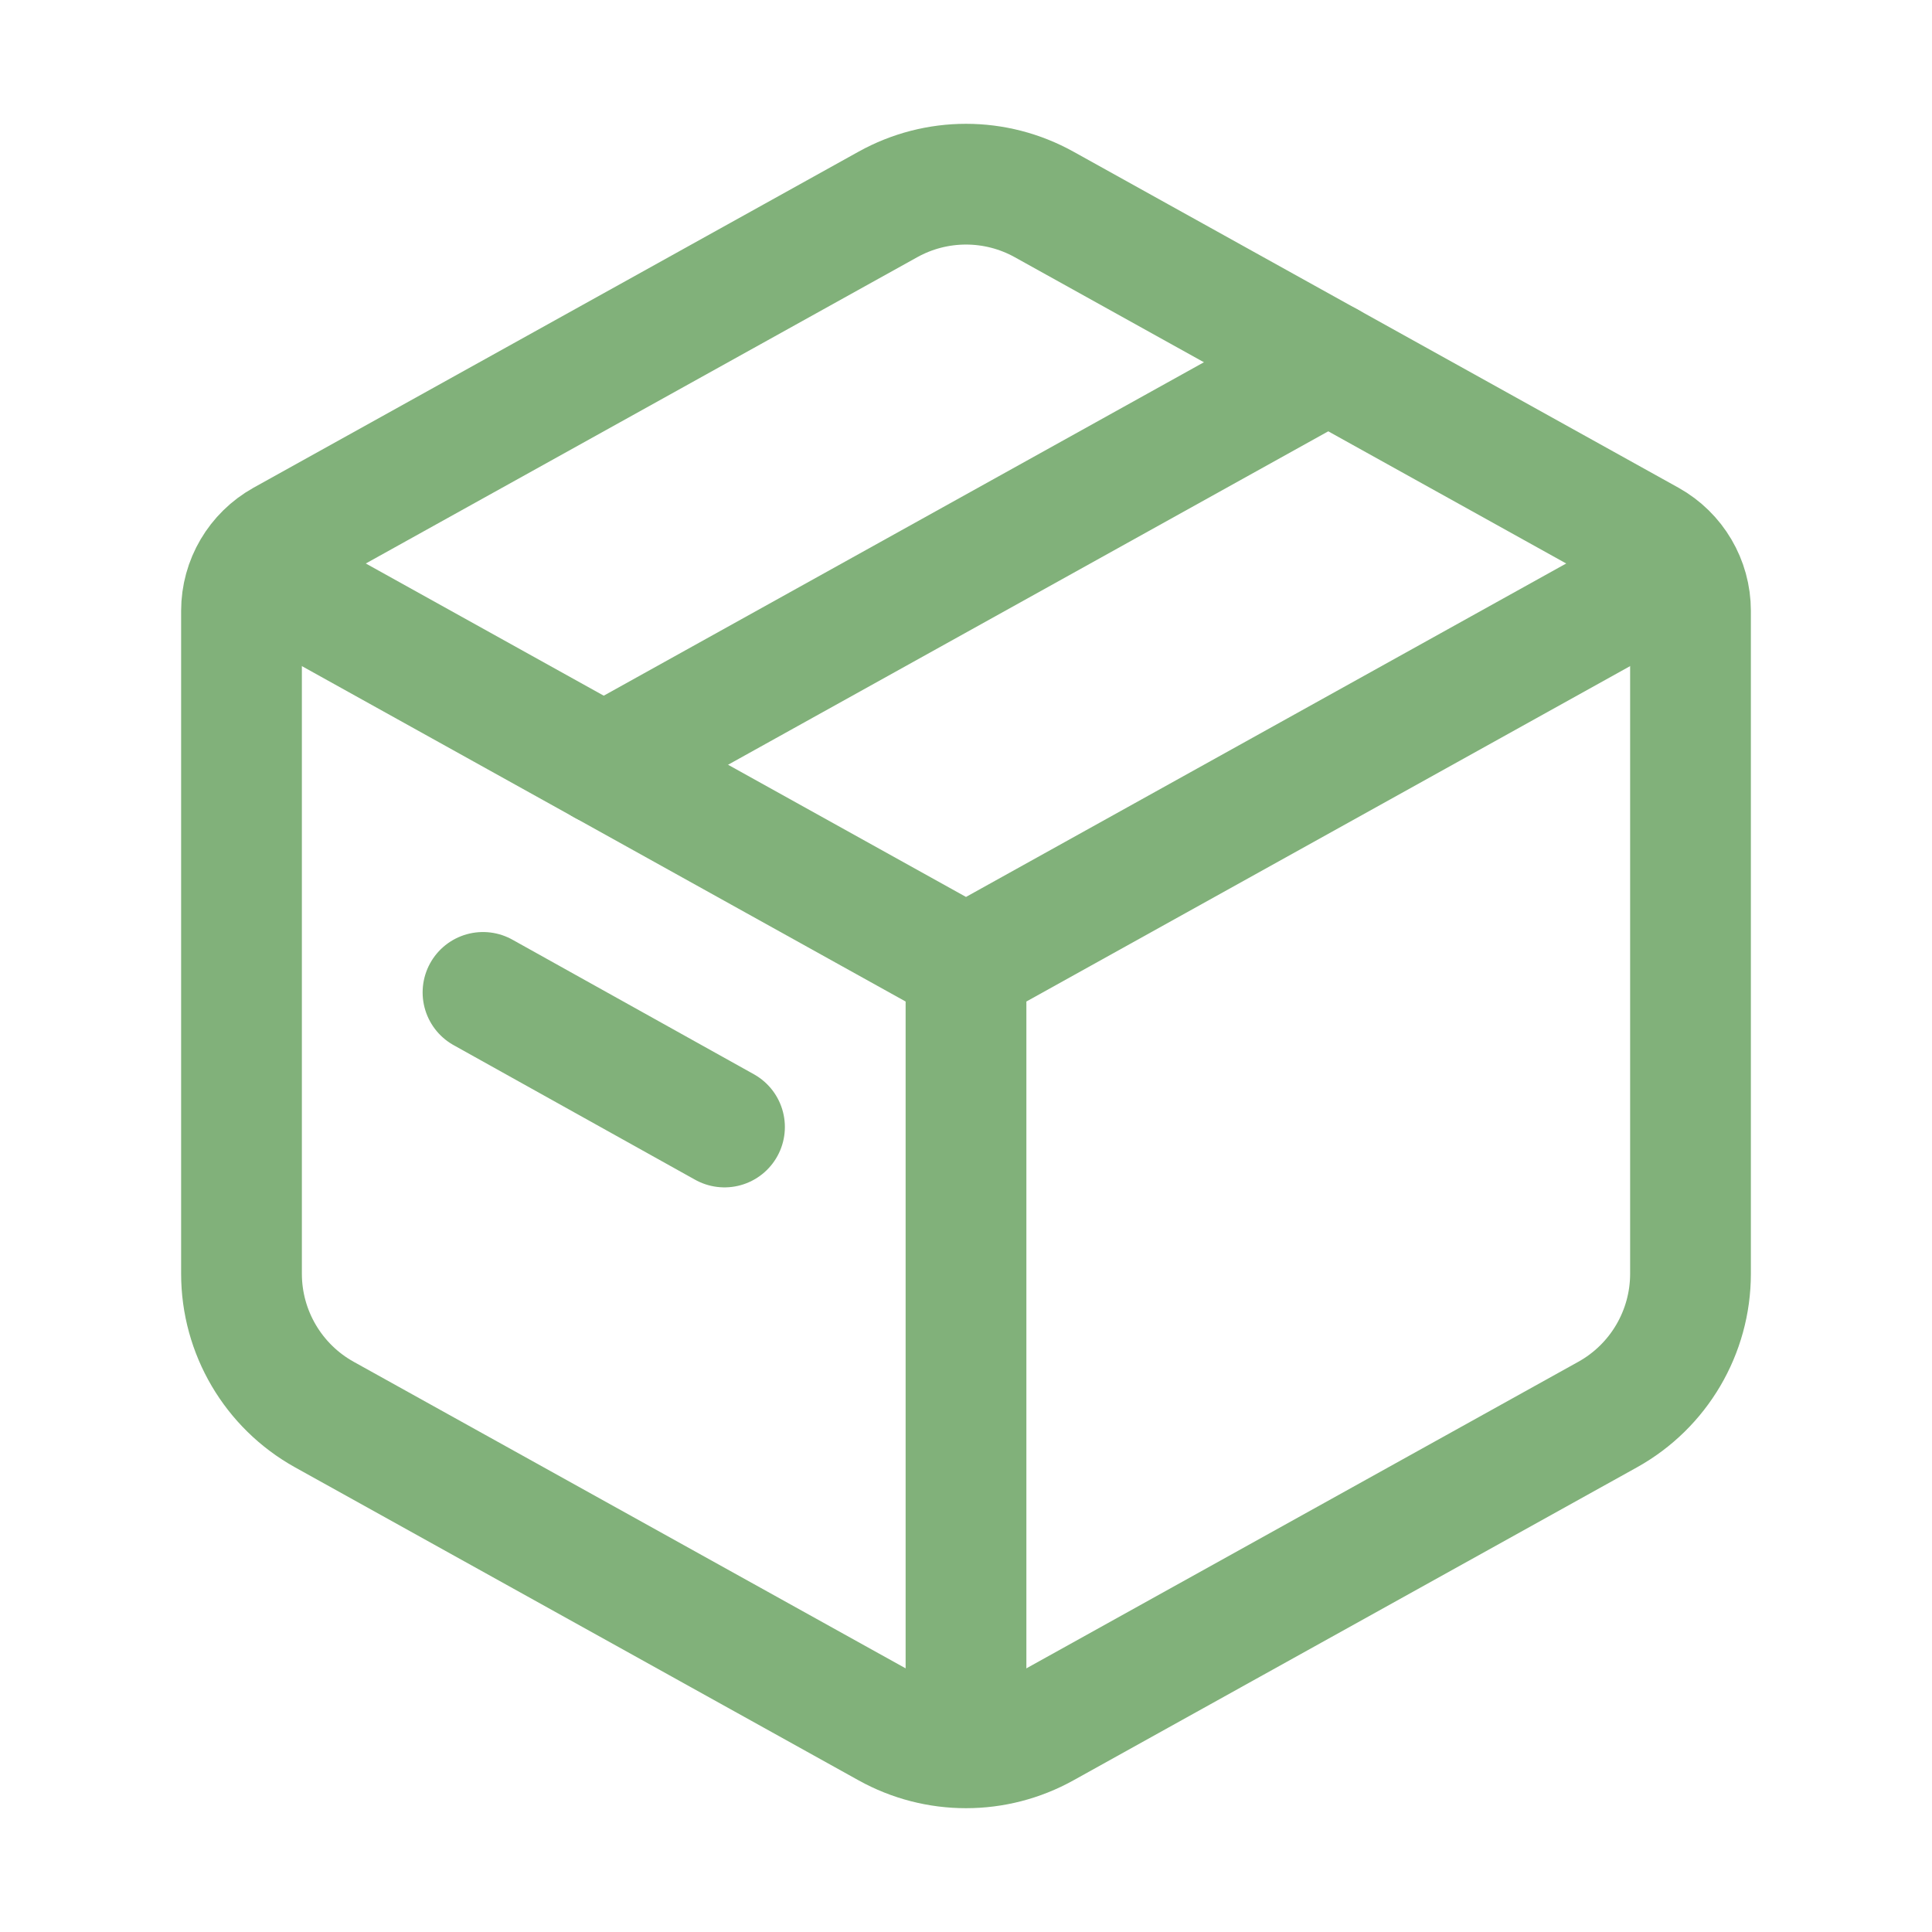
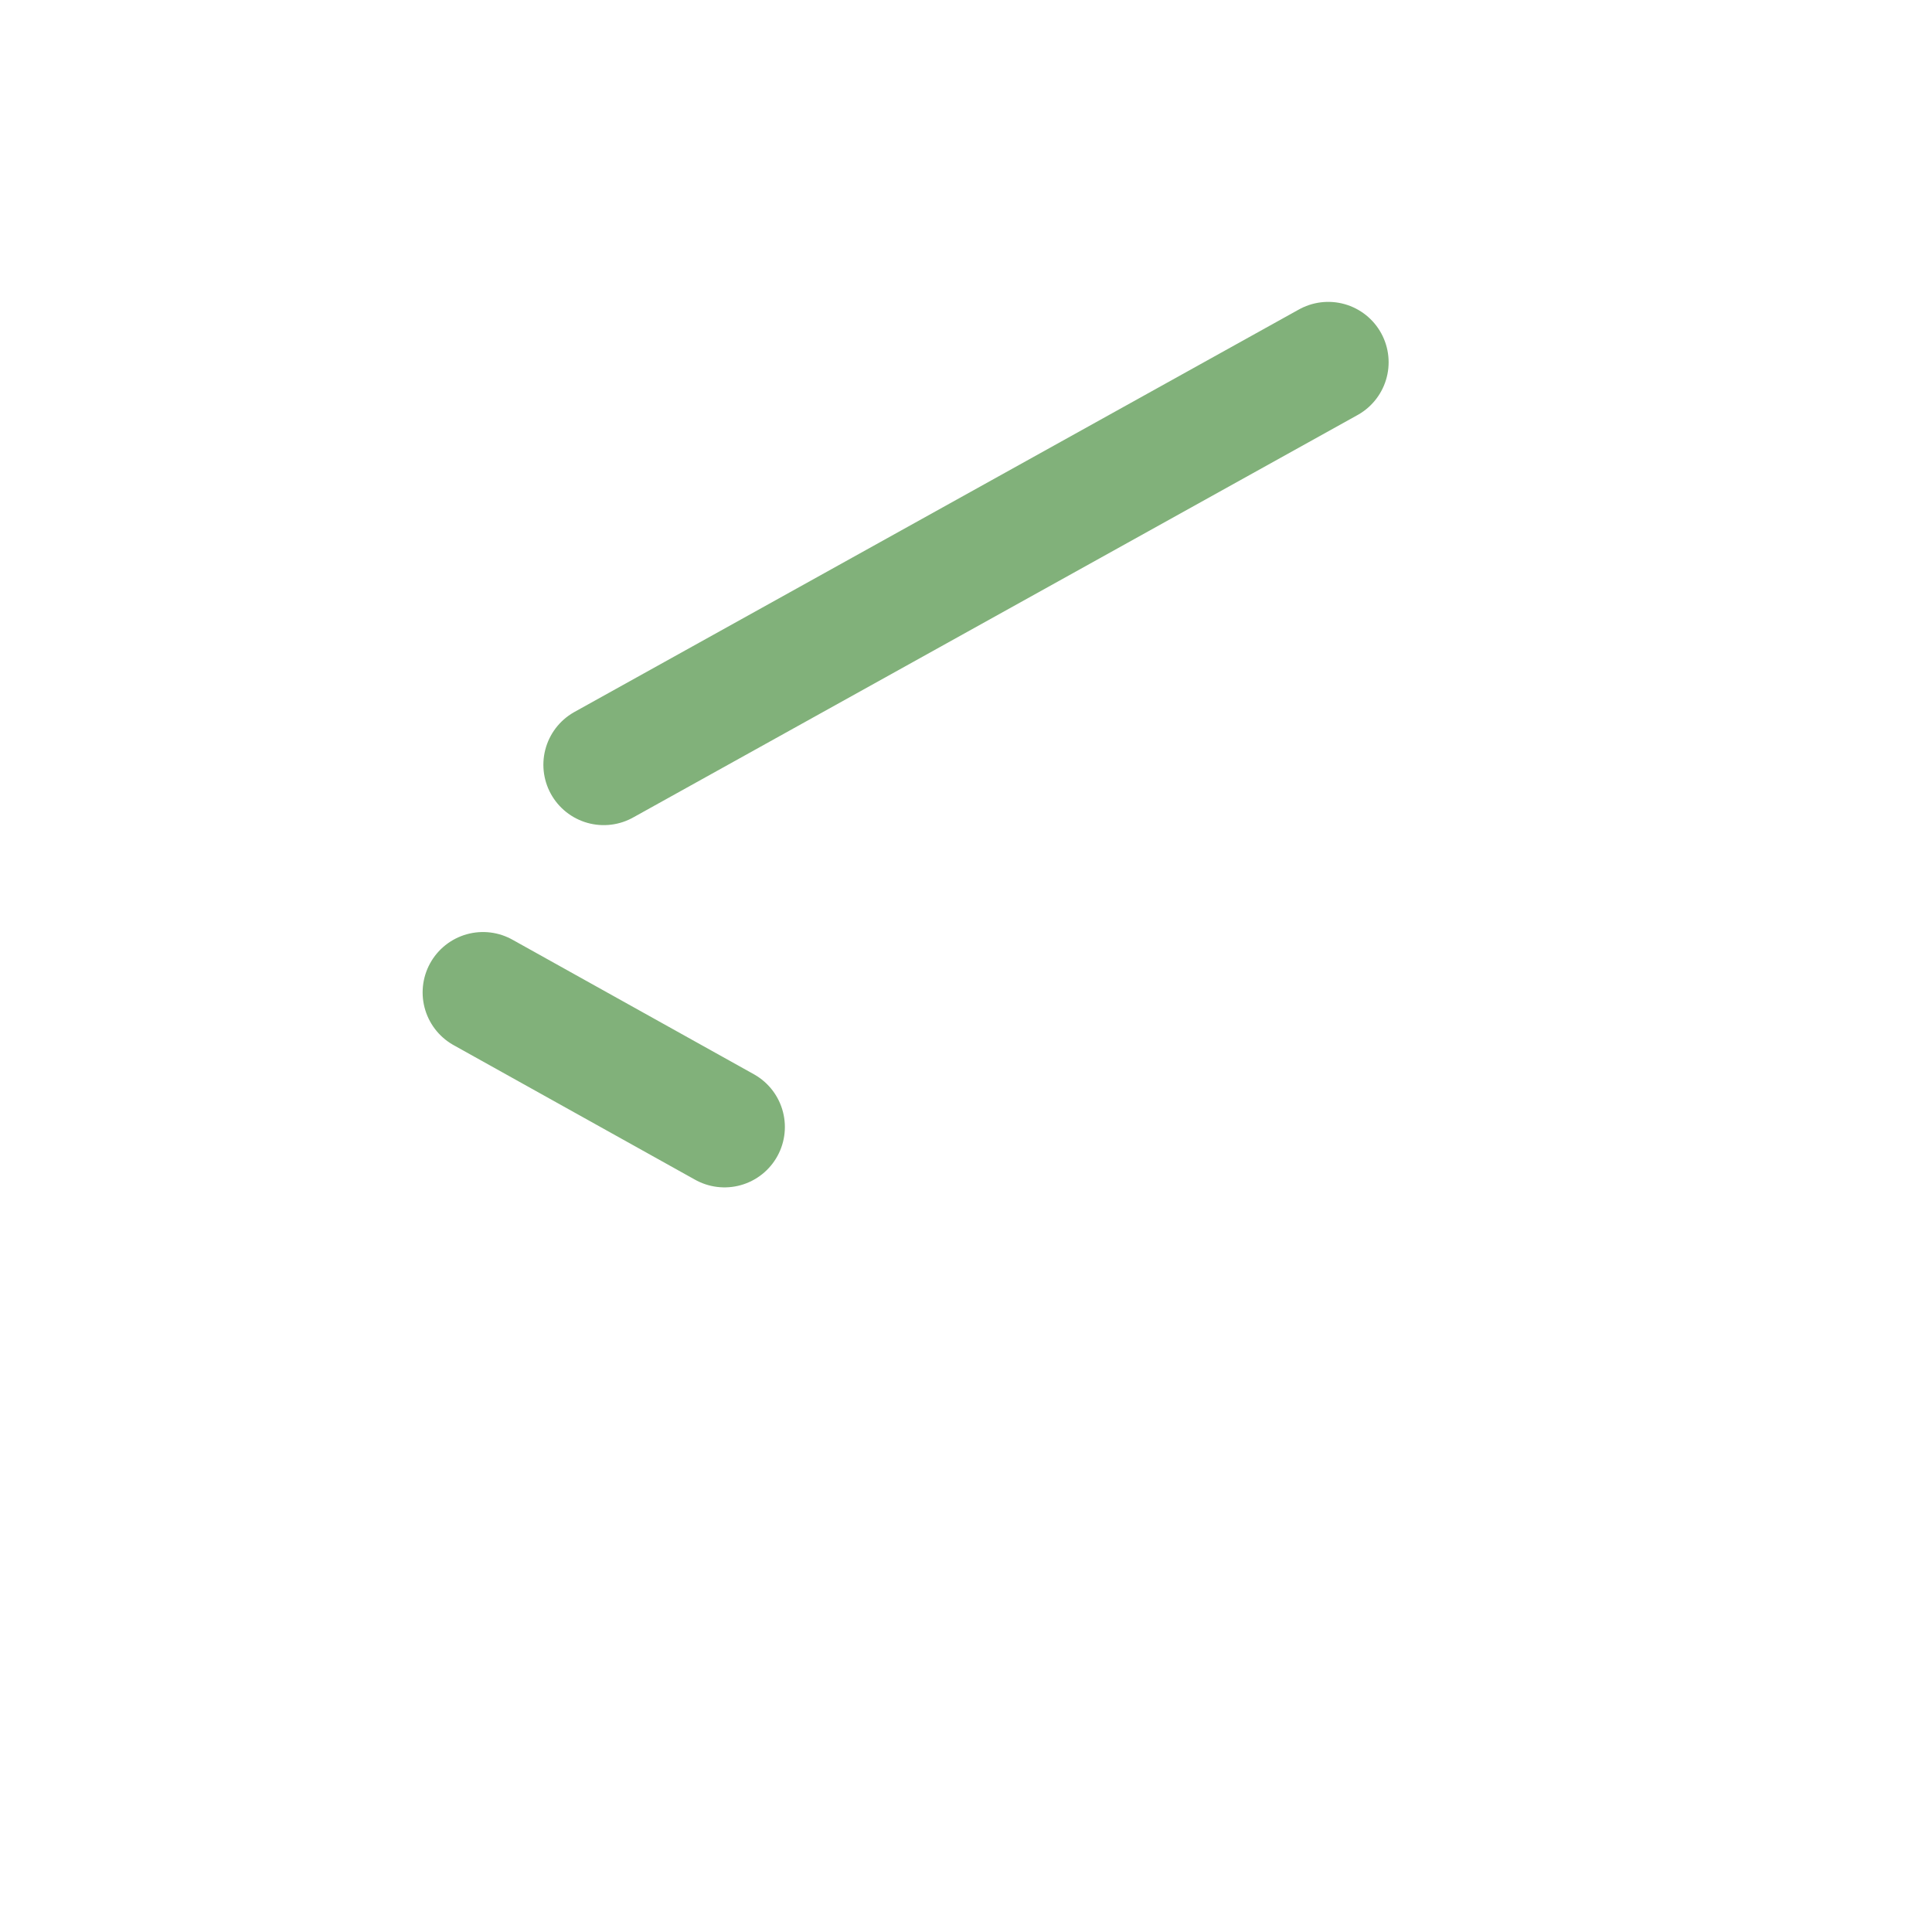
<svg xmlns="http://www.w3.org/2000/svg" viewBox="0 0 24.00 24.00" data-guides="{&quot;vertical&quot;:[],&quot;horizontal&quot;:[]}">
  <defs />
-   <path fill="none" stroke="#81b17a" fill-opacity="1" stroke-width="1.5" stroke-opacity="1" color="rgb(51, 51, 51)" stroke-linecap="round" stroke-linejoin="round" id="tSvg119eb167a4b" title="Path 16" d="M11.029 2.54C11.633 2.204 12.367 2.204 12.971 2.54C15.476 3.931 17.981 5.323 20.486 6.714C20.803 6.891 21 7.225 21 7.588C21 10.333 21 13.078 21 15.823C21 16.549 20.606 17.219 19.971 17.572C17.638 18.868 15.305 20.164 12.971 21.46C12.367 21.796 11.633 21.796 11.029 21.46C8.695 20.164 6.362 18.868 4.029 17.572C3.394 17.219 3 16.549 3 15.823C3 13.078 3 10.333 3 7.588C3 7.225 3.197 6.891 3.514 6.714C6.019 5.323 8.524 3.931 11.029 2.54Z" />
-   <path fill="none" stroke="#81b17a" fill-opacity="1" stroke-width="1.5" stroke-opacity="1" color="rgb(51, 51, 51)" stroke-linejoin="round" id="tSvg15da121a49" title="Path 17" d="M3 7C6 8.667 9 10.333 12 12M12 12C15 10.333 18 8.667 21 7M12 12C12 15.167 12 18.333 12 21.5" />
  <path fill="none" stroke="#81b17a" fill-opacity="1" stroke-width="1.5" stroke-opacity="1" color="rgb(51, 51, 51)" stroke-linecap="round" stroke-linejoin="round" id="tSvg122c67bf806" title="Path 18" d="M7.5 9.5C10.5 7.833 13.5 6.167 16.5 4.5" />
  <path fill="none" stroke="#81b17a" fill-opacity="1" stroke-width="1.5" stroke-opacity="1" color="rgb(51, 51, 51)" stroke-linecap="round" stroke-linejoin="round" id="tSvgc54d6828c4" title="Path 19" d="M6 12.328C7 12.885 8 13.443 9 14" />
</svg>